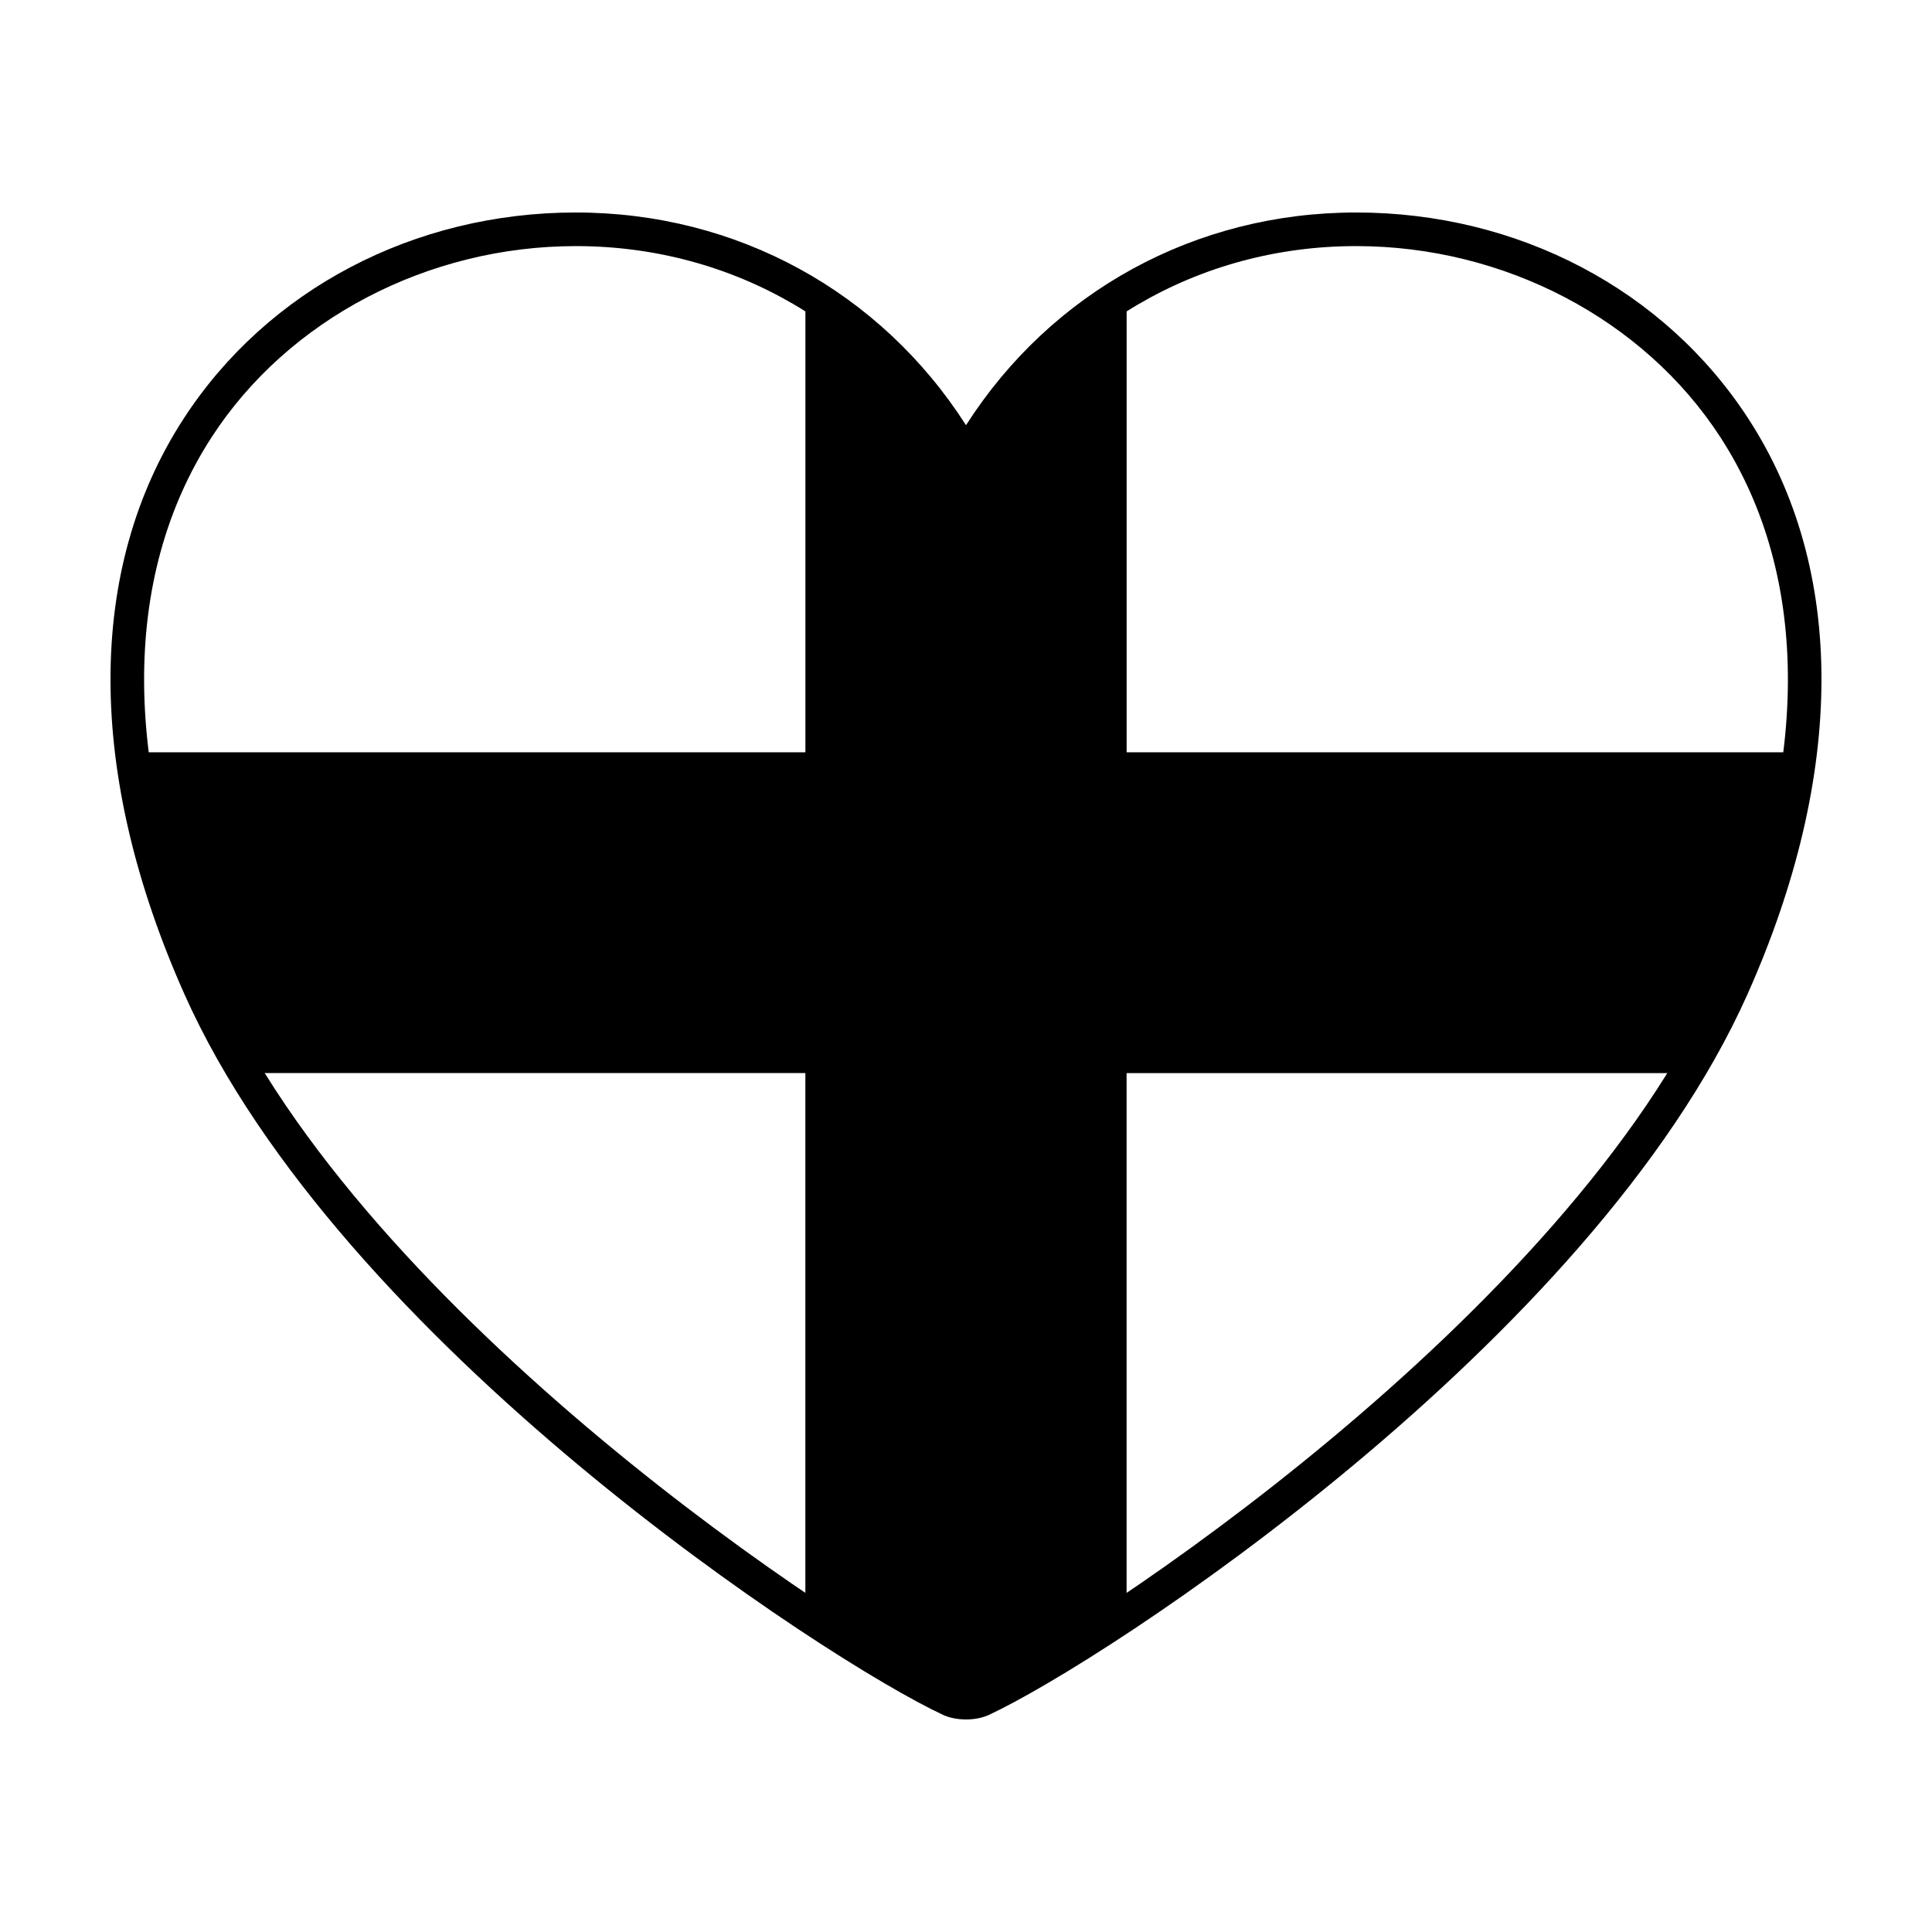
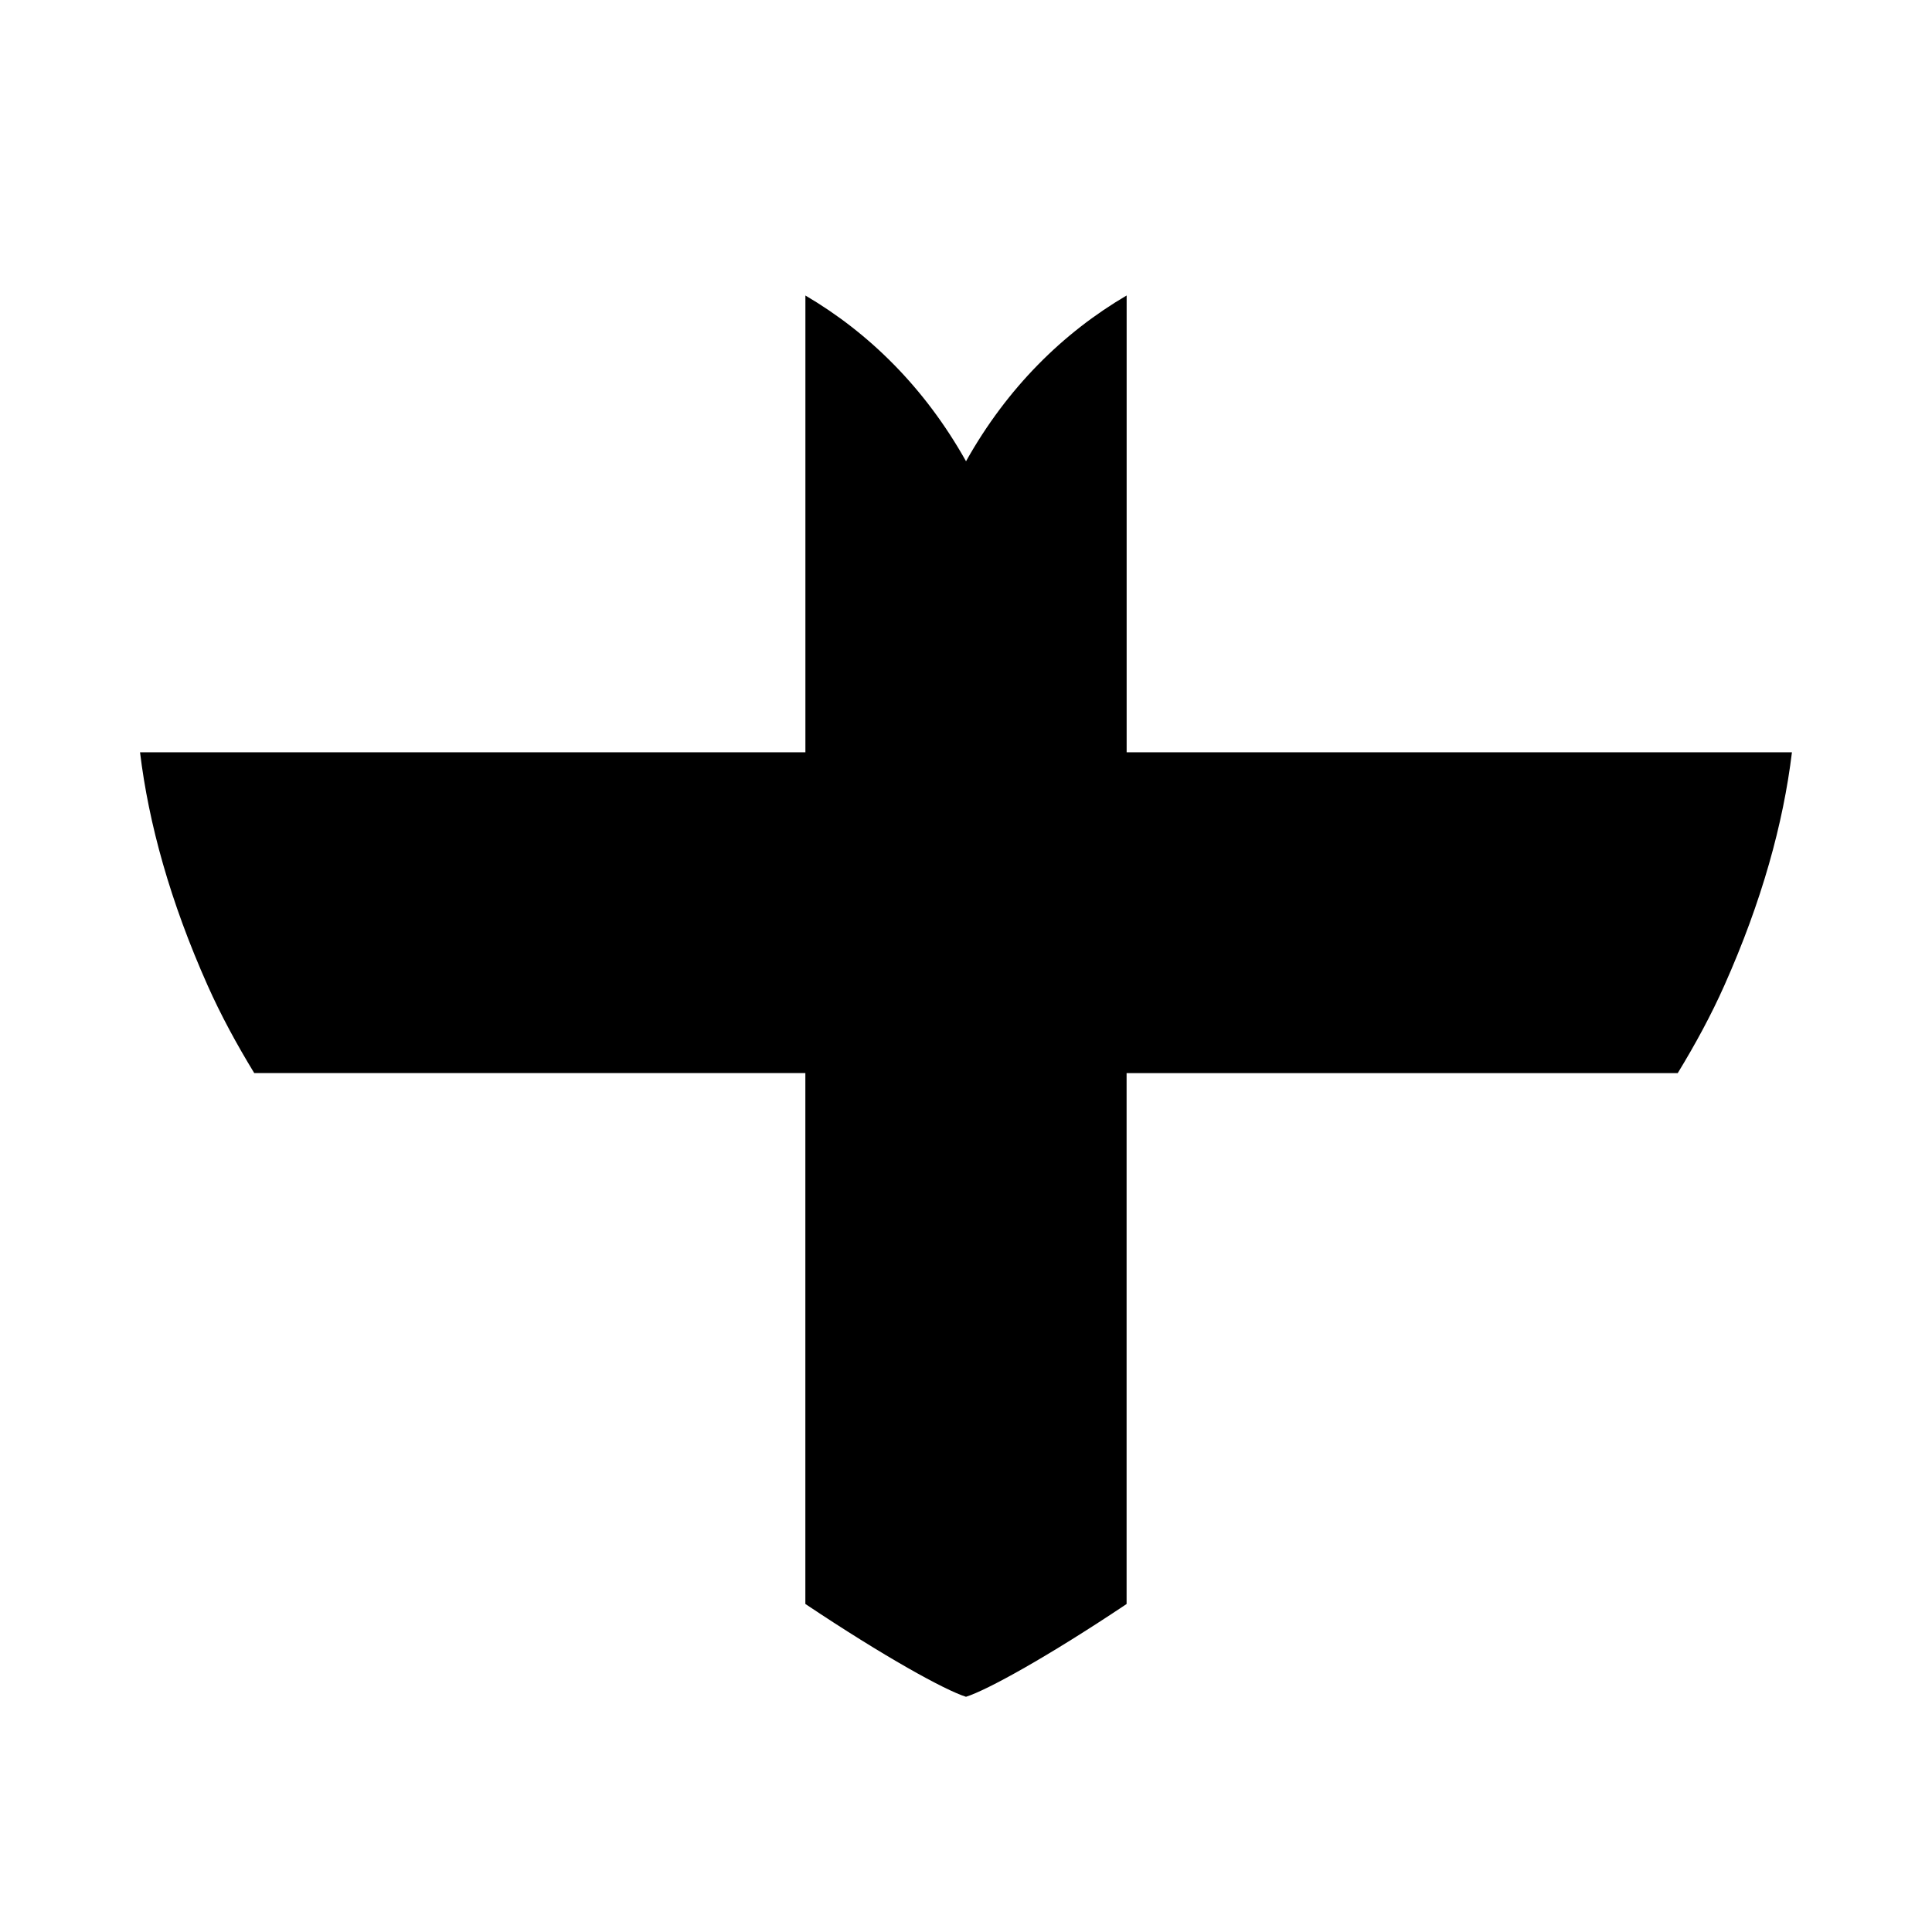
<svg xmlns="http://www.w3.org/2000/svg" fill="#000000" width="800px" height="800px" version="1.1" viewBox="144 144 512 512">
  <g>
    <path d="m588.62 428.38c4.68-7.668 8.879-15.422 12.352-23.227 9.93-22.273 15.625-42.898 17.91-61.793l-176.31 0.004v-121.06c-16.801 9.863-31.617 24.391-42.566 43.934-10.953-19.543-25.77-34.066-42.566-43.926v121.05h-176.33c2.289 18.887 7.981 39.504 17.91 61.789 3.481 7.809 7.68 15.559 12.359 23.227h146.05v140.69c20.918 13.992 36.988 22.848 42.57 24.598 5.582-1.75 21.648-10.602 42.562-24.586v-140.7z" />
-     <path d="m400 599.67c-2.227 0-4.363-0.422-6.035-1.188-30.945-14.363-159.89-98.609-201.08-190.99-26.055-58.449-26.137-112.61-0.234-152.52 22.207-34.219 61.07-54.66 103.95-54.66 42.602 0 80.715 20.93 103.4 56.367 22.688-35.438 60.801-56.367 103.39-56.367 42.883 0 81.738 20.434 103.95 54.66 25.906 39.91 25.816 94.07-0.238 152.51-41.211 92.395-170.13 176.64-201.07 191-1.668 0.77-3.805 1.191-6.027 1.191zm-103.4-390.45c-39.262 0-76.242 19.387-96.488 50.598-24.207 37.297-23.879 88.449 0.902 144.04 39.59 88.785 167.57 173.03 196.7 186.54 0.73 0.344 3.844 0.344 4.574 0 29.129-13.512 157.1-97.738 196.71-186.54 24.777-55.59 25.09-106.75 0.891-144.04-20.262-31.211-57.234-50.602-96.488-50.602-41.871 0-79.066 21.785-99.512 58.285l-3.883 6.926-3.883-6.926c-20.445-36.496-57.648-58.285-99.52-58.285z" />
  </g>
</svg>